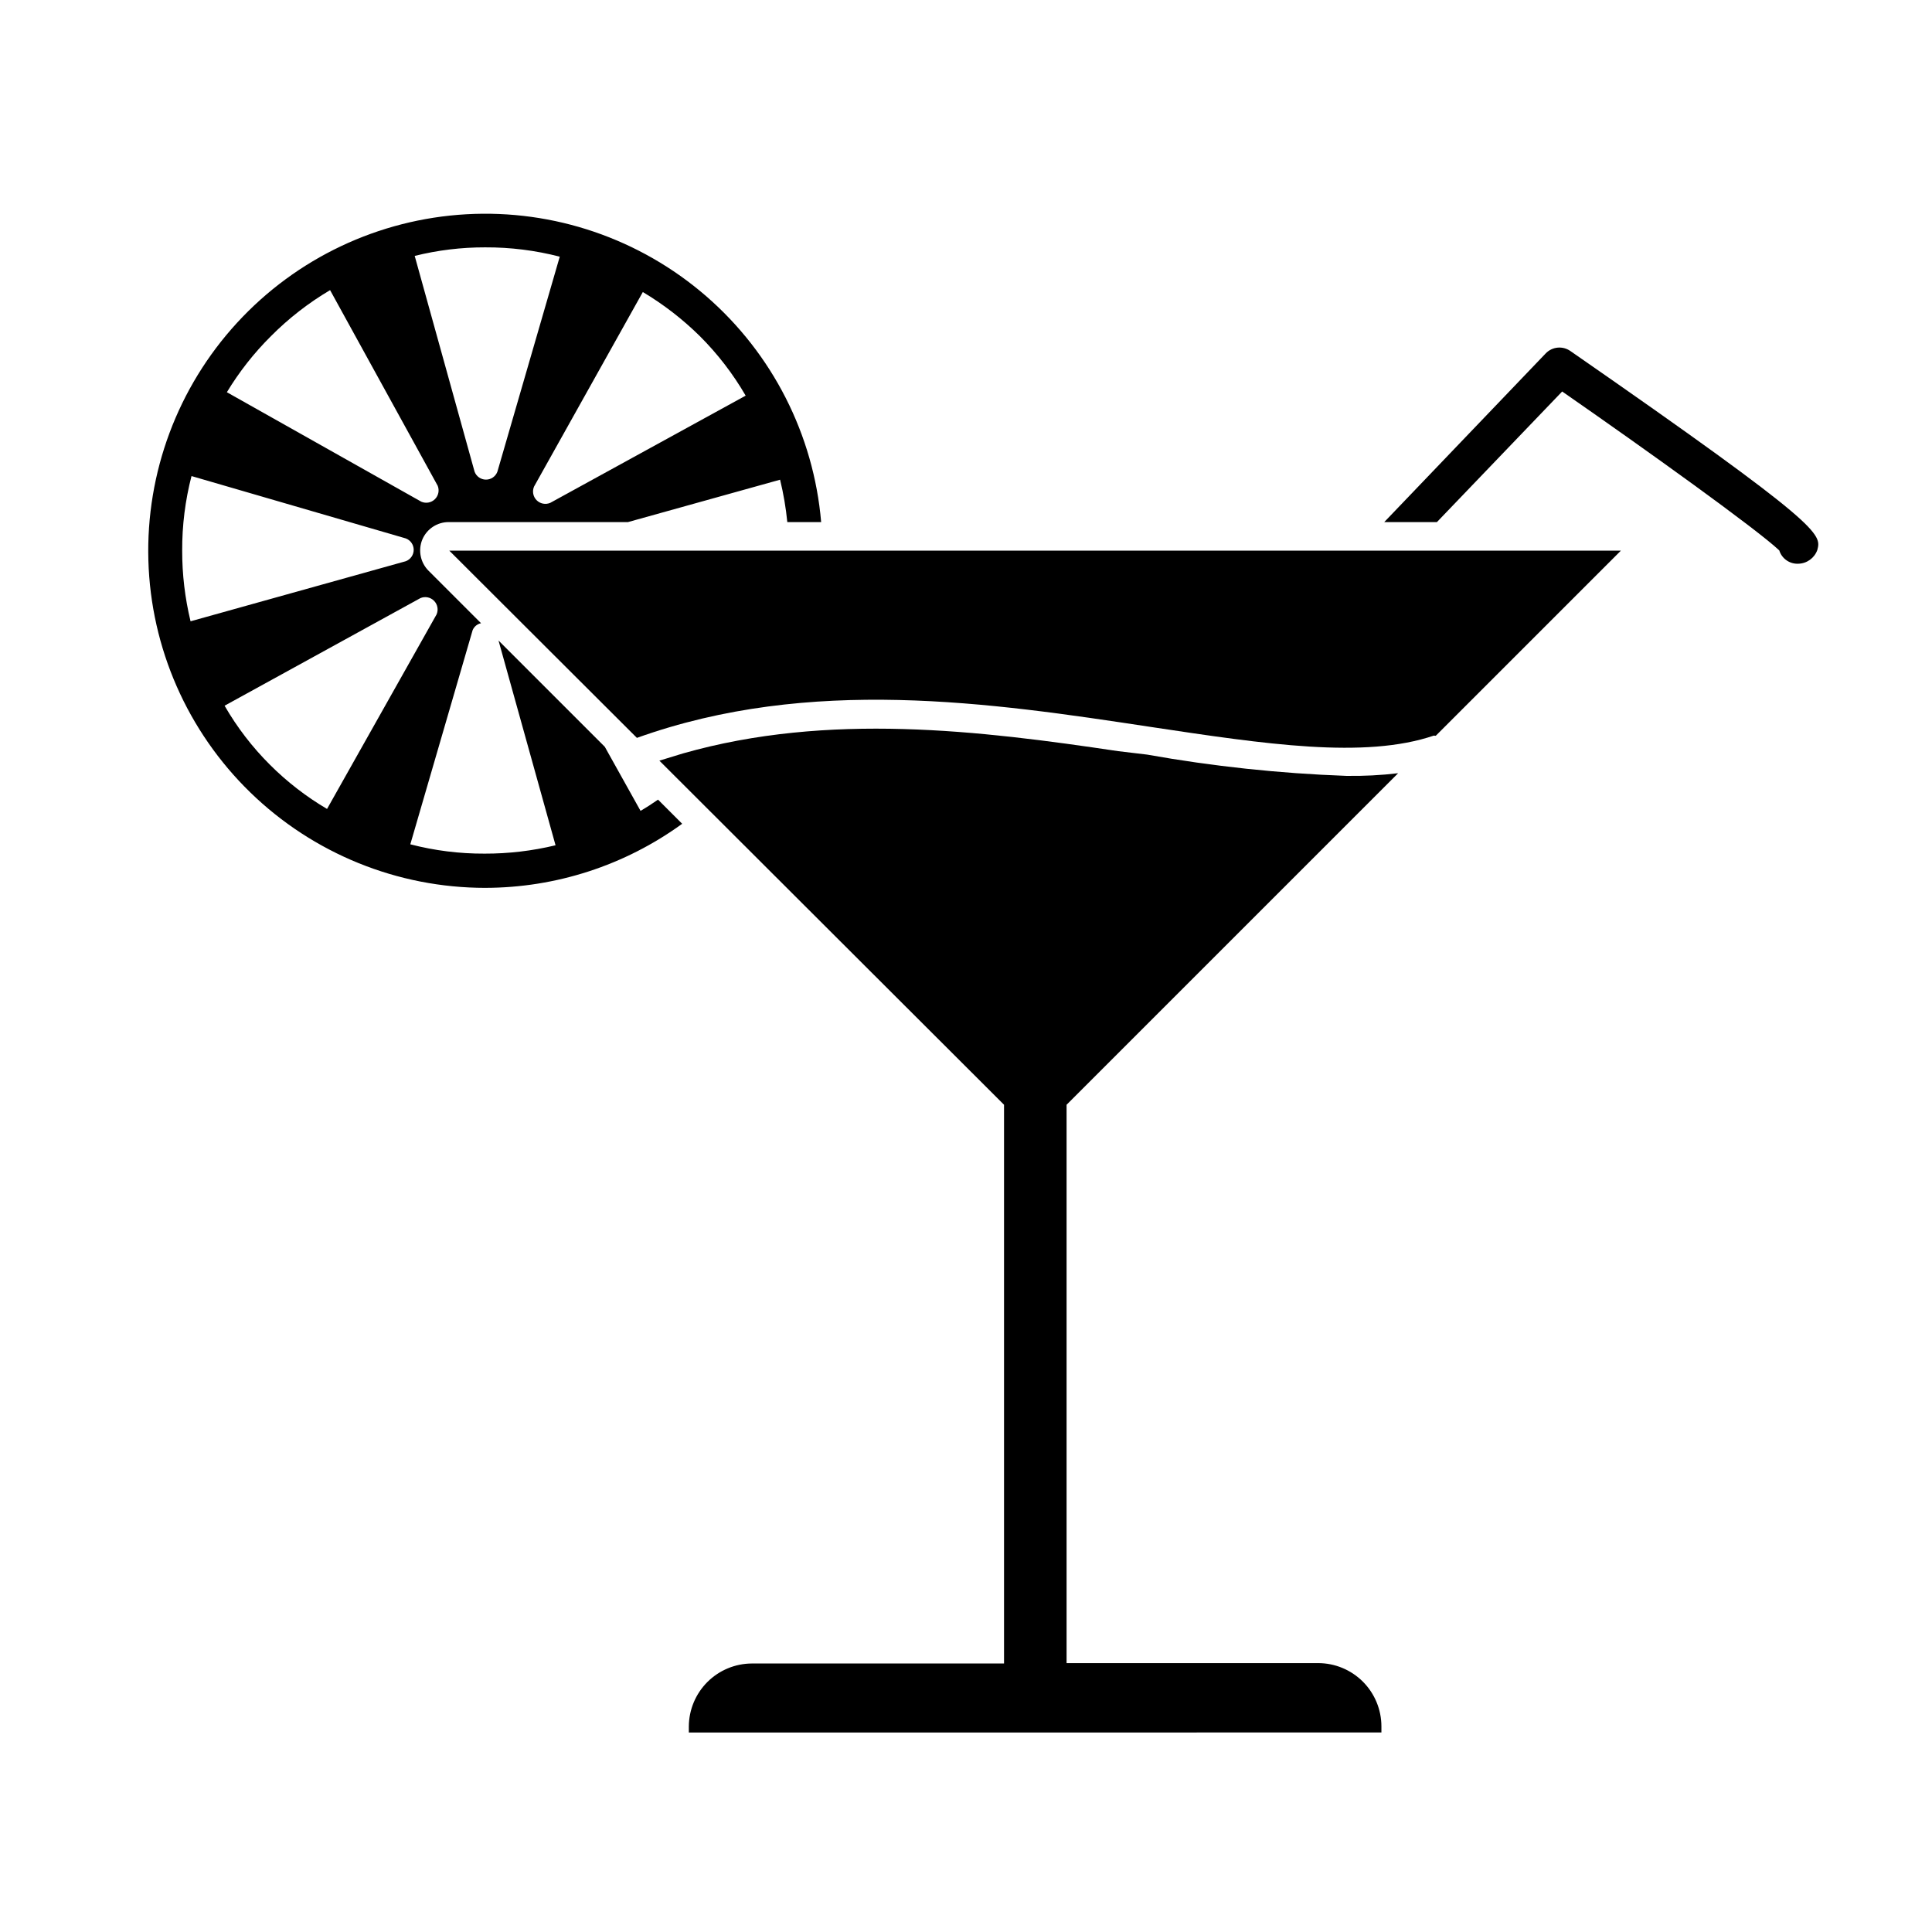
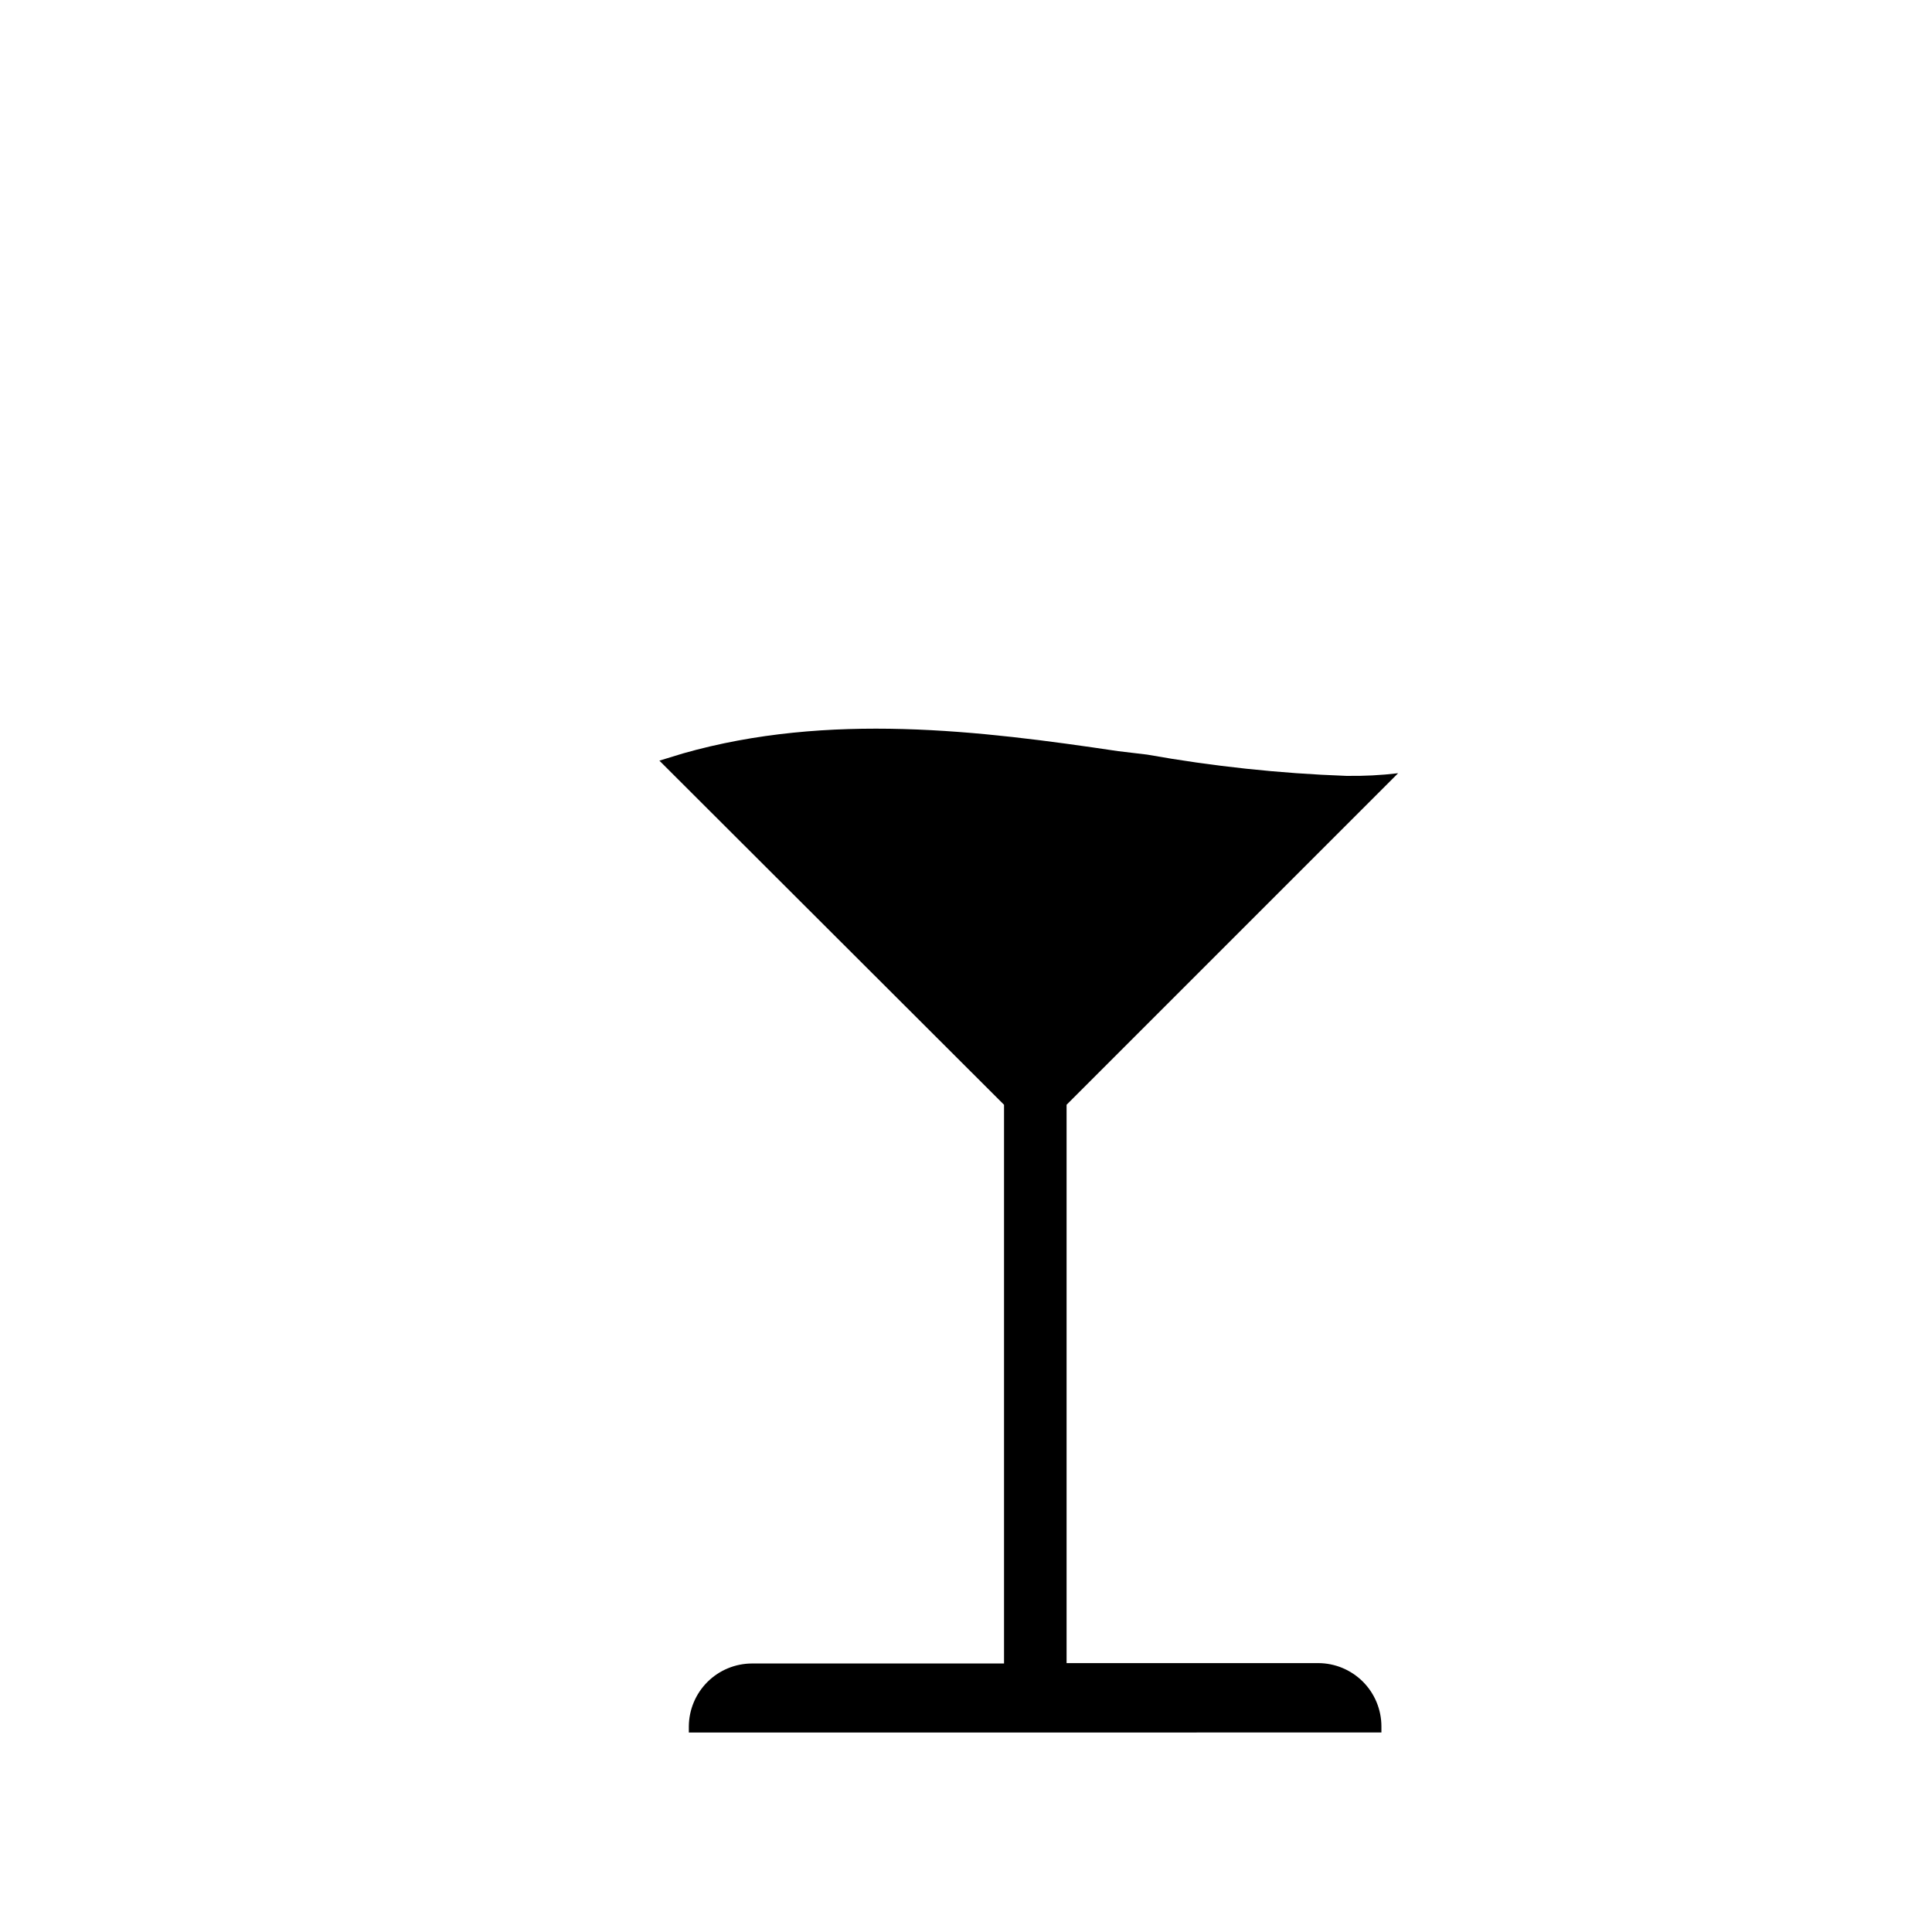
<svg xmlns="http://www.w3.org/2000/svg" fill="#000000" width="800px" height="800px" version="1.1" viewBox="144 144 512 512">
  <g>
-     <path d="m560.16 237.02c-2.023-1.418-4.773-1.164-6.5 0.605l-42.824 44.738h13.957l33.199-34.613c22.219 15.418 51.691 36.578 57.535 42.117v0.004c0.684 2.18 2.754 3.629 5.039 3.523 2.266-0.051 4.269-1.492 5.039-3.625 1.105-4.234 1.66-6.199-65.445-52.75z" />
-     <path d="m272.59 379.29c18.75-0.02 37.02-5.961 52.195-16.98l-6.398-6.398c-1.512 1.059-3.074 2.066-4.637 2.973l-9.473-16.977-28.164-28.164 15.113 54.262h0.004c-6.152 1.484-12.461 2.231-18.793 2.215-6.644 0.031-13.266-0.797-19.699-2.469l16.523-56.781 0.004 0.004c0.395-0.934 1.223-1.613 2.215-1.816l-13.906-13.906v0.004c-2.168-2.168-2.824-5.426-1.66-8.266 1.18-2.816 3.945-4.648 7-4.633h47.508l40.305-11.234h0.004c0.898 3.695 1.539 7.449 1.914 11.234h8.969c-1.98-23.164-12.914-44.645-30.48-59.879-17.566-15.23-40.379-23.016-63.59-21.695-23.211 1.32-44.996 11.637-60.723 28.762-15.727 17.121-24.156 39.703-23.5 62.945 0.656 23.238 10.352 45.309 27.02 61.516 16.668 16.207 39 25.277 62.25 25.285zm56.879-146.21c4.715 4.707 8.797 10.008 12.141 15.77l-51.789 28.414c-1.238 0.527-2.672 0.246-3.617-0.707-0.945-0.957-1.207-2.394-0.668-3.625l28.82-51.539c5.488 3.273 10.562 7.199 15.113 11.688zm-56.879-23.527c6.66-0.031 13.301 0.801 19.75 2.469l-16.527 56.98c-0.469 1.266-1.676 2.102-3.023 2.102s-2.551-0.836-3.019-2.102l-15.871-57.184c6.113-1.52 12.391-2.281 18.691-2.266zm-56.781 23.527c4.684-4.715 9.949-8.809 15.668-12.191l28.516 51.844v-0.004c0.496 1.234 0.203 2.641-0.746 3.57-0.949 0.926-2.367 1.188-3.586 0.664l-51.539-29.02c3.273-5.414 7.199-10.406 11.688-14.863zm-23.527 56.832c-0.031-6.664 0.801-13.301 2.469-19.75l56.781 16.523c1.262 0.469 2.102 1.676 2.102 3.023s-0.84 2.555-2.102 3.023l-57.031 15.918c-1.484-6.137-2.231-12.426-2.219-18.738zm63.129 12.594c1.234-0.527 2.668-0.246 3.613 0.711 0.945 0.953 1.211 2.391 0.668 3.621l-29.02 51.539c-5.512-3.242-10.59-7.172-15.113-11.688-4.688-4.668-8.738-9.938-12.043-15.668z" />
    <path d="m514.52 348.91c-4.566 0.543-9.16 0.777-13.754 0.703-17.711-0.641-35.355-2.527-52.801-5.641l-7.656-0.91c-36.527-5.441-76.73-10.379-115.32 0.605l-6.246 1.914 91.336 91.191v148.07h-66.805c-4.422 0.012-8.664 1.77-11.797 4.894-3.129 3.121-4.902 7.356-4.93 11.781v1.613l183.54-0.004v-1.609c0-4.449-1.77-8.719-4.914-11.863-3.148-3.148-7.414-4.914-11.863-4.914h-66.656v-147.97z" />
-     <path d="m524.49 338.99 49.07-49.07h-310.5l49.727 49.625c45.949-16.473 93.809-9.32 136.03-2.922 30.48 4.586 56.781 8.566 75.168 2.316z" />
  </g>
</svg>